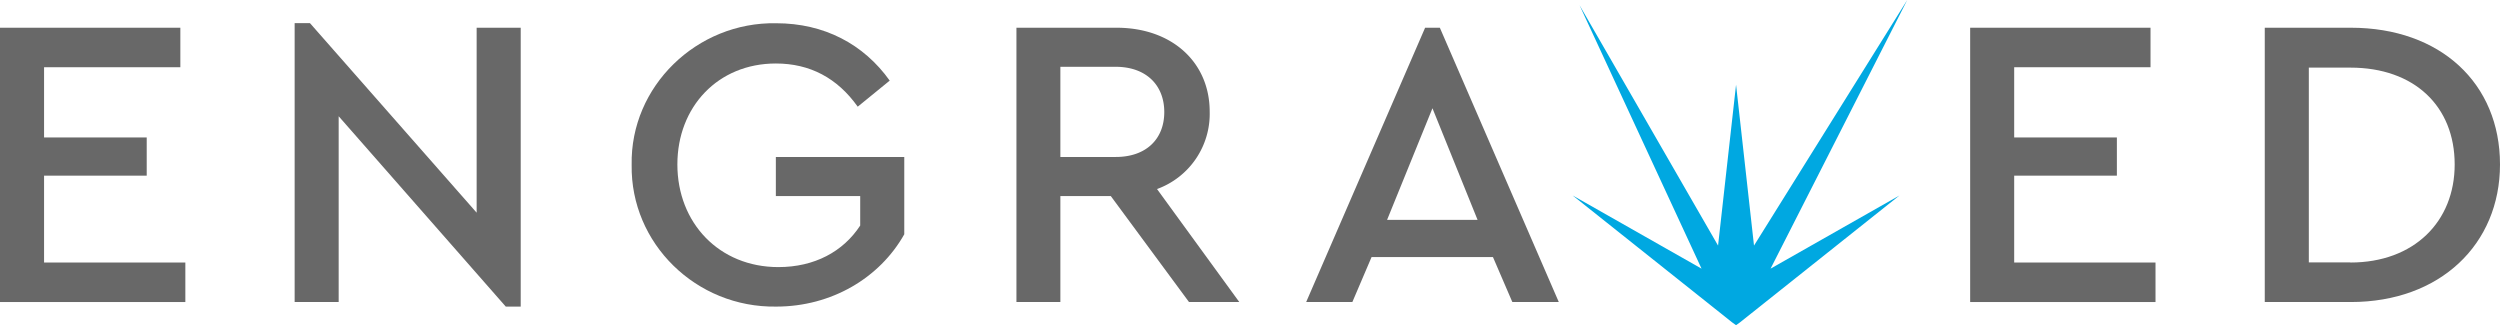
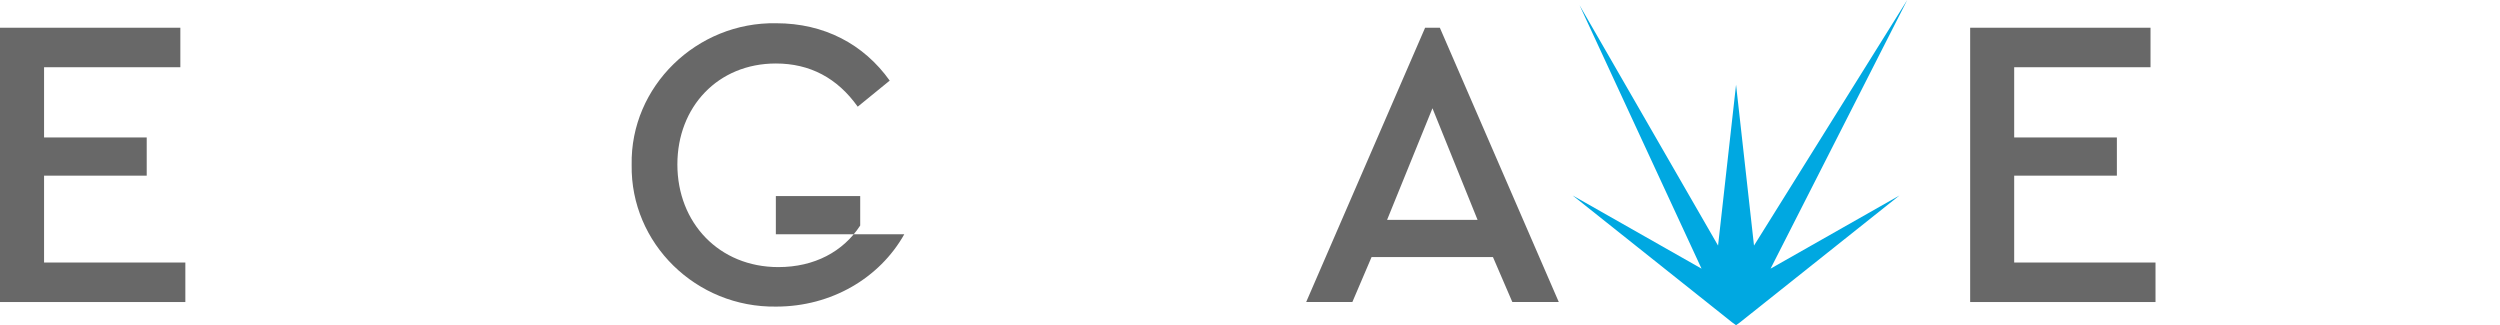
<svg xmlns="http://www.w3.org/2000/svg" viewBox="0 0 575.27 74.83">
  <defs>
    <style>.cls-1{fill:#686868;}.cls-2{fill:#00a8e1;}</style>
  </defs>
  <g id="Layer_2" data-name="Layer 2">
    <g id="Layer_1-2" data-name="Layer 1">
      <polygon class="cls-1" points="10.14 40.42 33.76 40.42 33.76 31.63 10.14 31.63 10.14 15.47 41.5 15.47 41.5 6.38 0 6.38 0 69.5 42.65 69.5 42.65 60.41 10.14 60.41 10.14 40.42" />
-       <polygon class="cls-1" points="109.68 48.94 71.33 5.33 67.8 5.33 67.8 69.5 77.93 69.5 77.93 26.75 116.38 70.55 119.82 70.55 119.82 6.38 109.68 6.38 109.68 48.94" />
-       <path class="cls-1" d="M178.53,45.11h19.41V51.9c-3.92,6-10.52,9.56-18.84,9.56-13.58,0-23.23-10.13-23.23-23.62,0-13.29,9.37-23.23,22.66-23.23,7.84,0,14.15,3.34,18.84,9.94l7.36-6c-6-8.42-15.11-13.2-26.11-13.2C160.36,5,145,19.86,145.35,37.94c-.29,18.07,14.82,32.89,33.27,32.61,12.72,0,23.82-6.6,29.46-16.64V36.12H178.53Z" />
-       <path class="cls-1" d="M278.36,25.7c0-11.38-8.7-19.32-21.42-19.32H233.89V69.5H244V45.11H255.6l18,24.39h11.57l-18.93-26A18.42,18.42,0,0,0,278.36,25.7ZM256.75,36.12H244V15.37h12.72c7,0,11.19,4.21,11.19,10.42S263.73,36.12,256.75,36.12Z" />
+       <path class="cls-1" d="M178.53,45.11h19.41V51.9c-3.92,6-10.52,9.56-18.84,9.56-13.58,0-23.23-10.13-23.23-23.62,0-13.29,9.37-23.23,22.66-23.23,7.84,0,14.15,3.34,18.84,9.94l7.36-6c-6-8.42-15.11-13.2-26.11-13.2C160.36,5,145,19.86,145.35,37.94c-.29,18.07,14.82,32.89,33.27,32.61,12.72,0,23.82-6.6,29.46-16.64H178.53Z" />
      <polygon class="cls-1" points="463.48 40.42 487.11 40.42 487.11 31.63 463.48 31.63 463.48 15.47 494.85 15.47 494.85 6.38 453.35 6.38 453.35 69.5 496 69.5 496 60.41 463.48 60.41 463.48 40.42" />
-       <path class="cls-1" d="M540.94,6.38h-19.8V69.5h19.8c20.56,0,34.33-13.3,34.33-31.66C575.27,19.2,561.59,6.38,540.94,6.38Zm-.1,54h-9.56V15.56h9.56c14.73,0,24,8.9,24,22.28C564.85,51,555.47,60.41,540.84,60.41Z" />
      <polygon class="cls-2" points="391.54 61.82 363.46 1.19 395.34 56.51 399.48 19.5 403.61 56.51 438.87 0 407.42 61.82 437.08 44.98 400.37 74.19 399.48 74.83 398.59 74.19 361.88 44.98 391.54 61.82" />
      <path class="cls-1" d="M343.54,59.15H315.61L311.19,69.5H300.56L327.93,6.38h3.39L358.69,69.5H348ZM329.62,24.91,319.18,50.59H340Z" />
    </g>
  </g>
</svg>